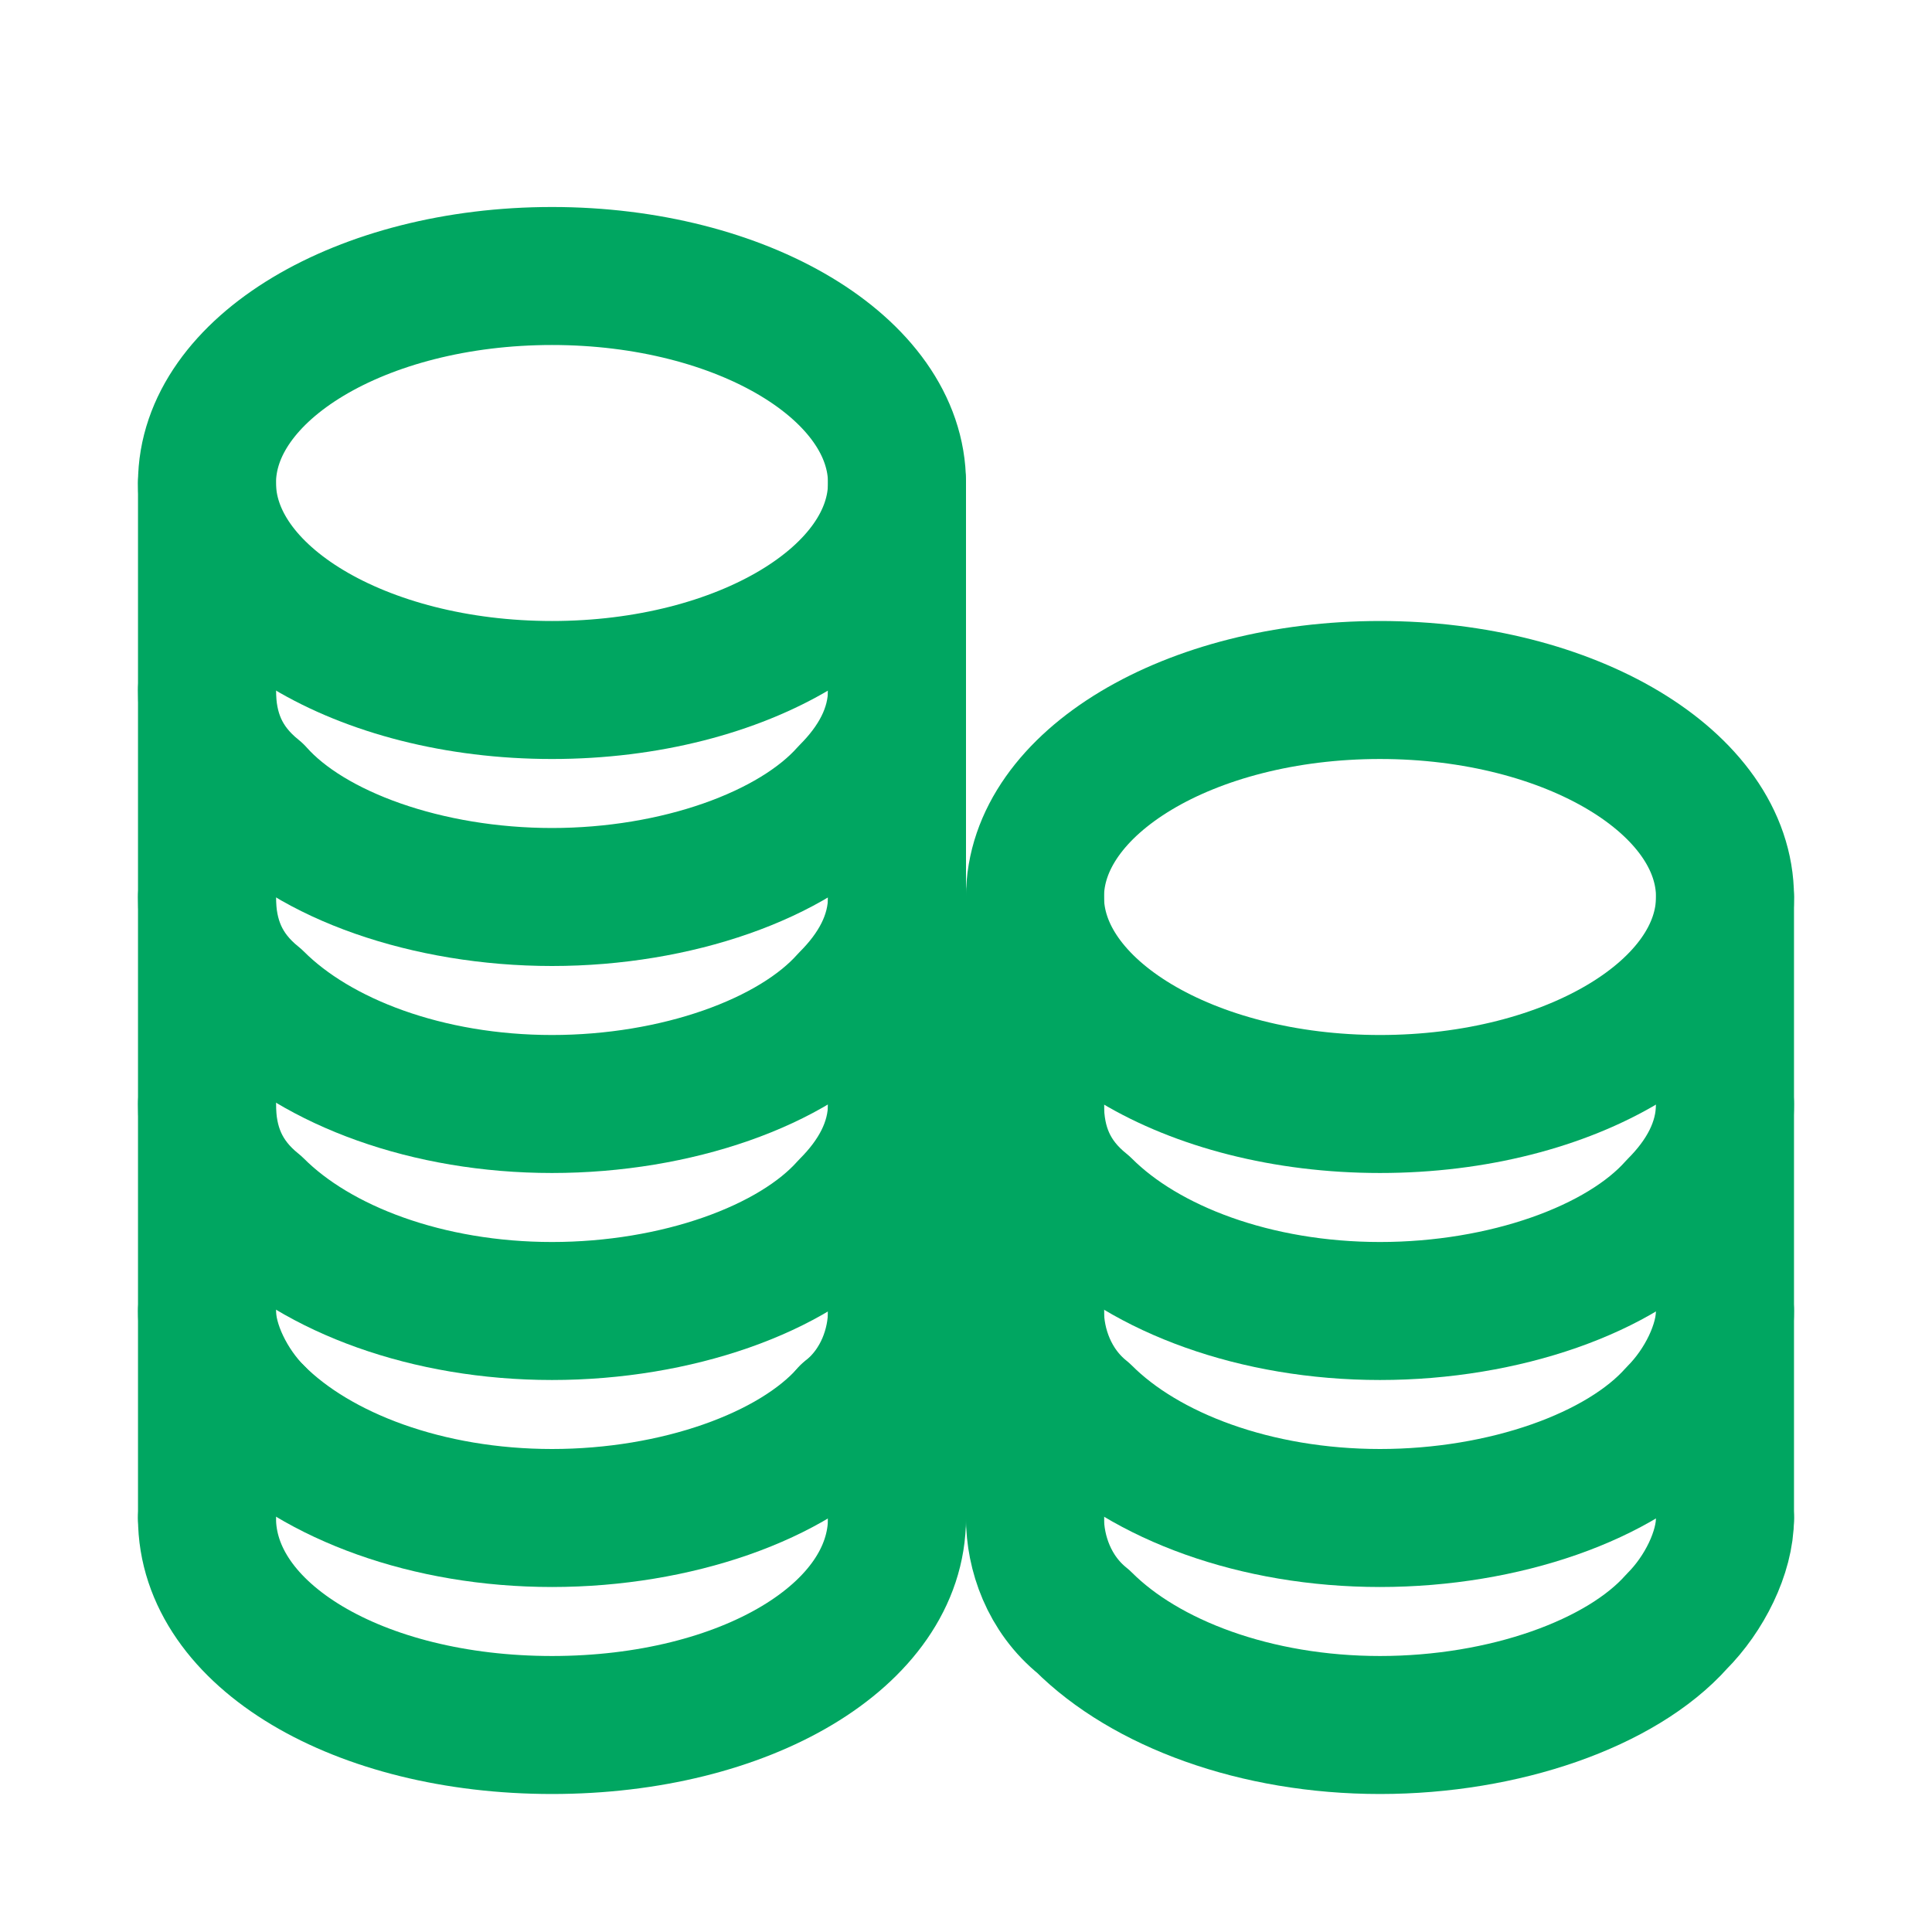
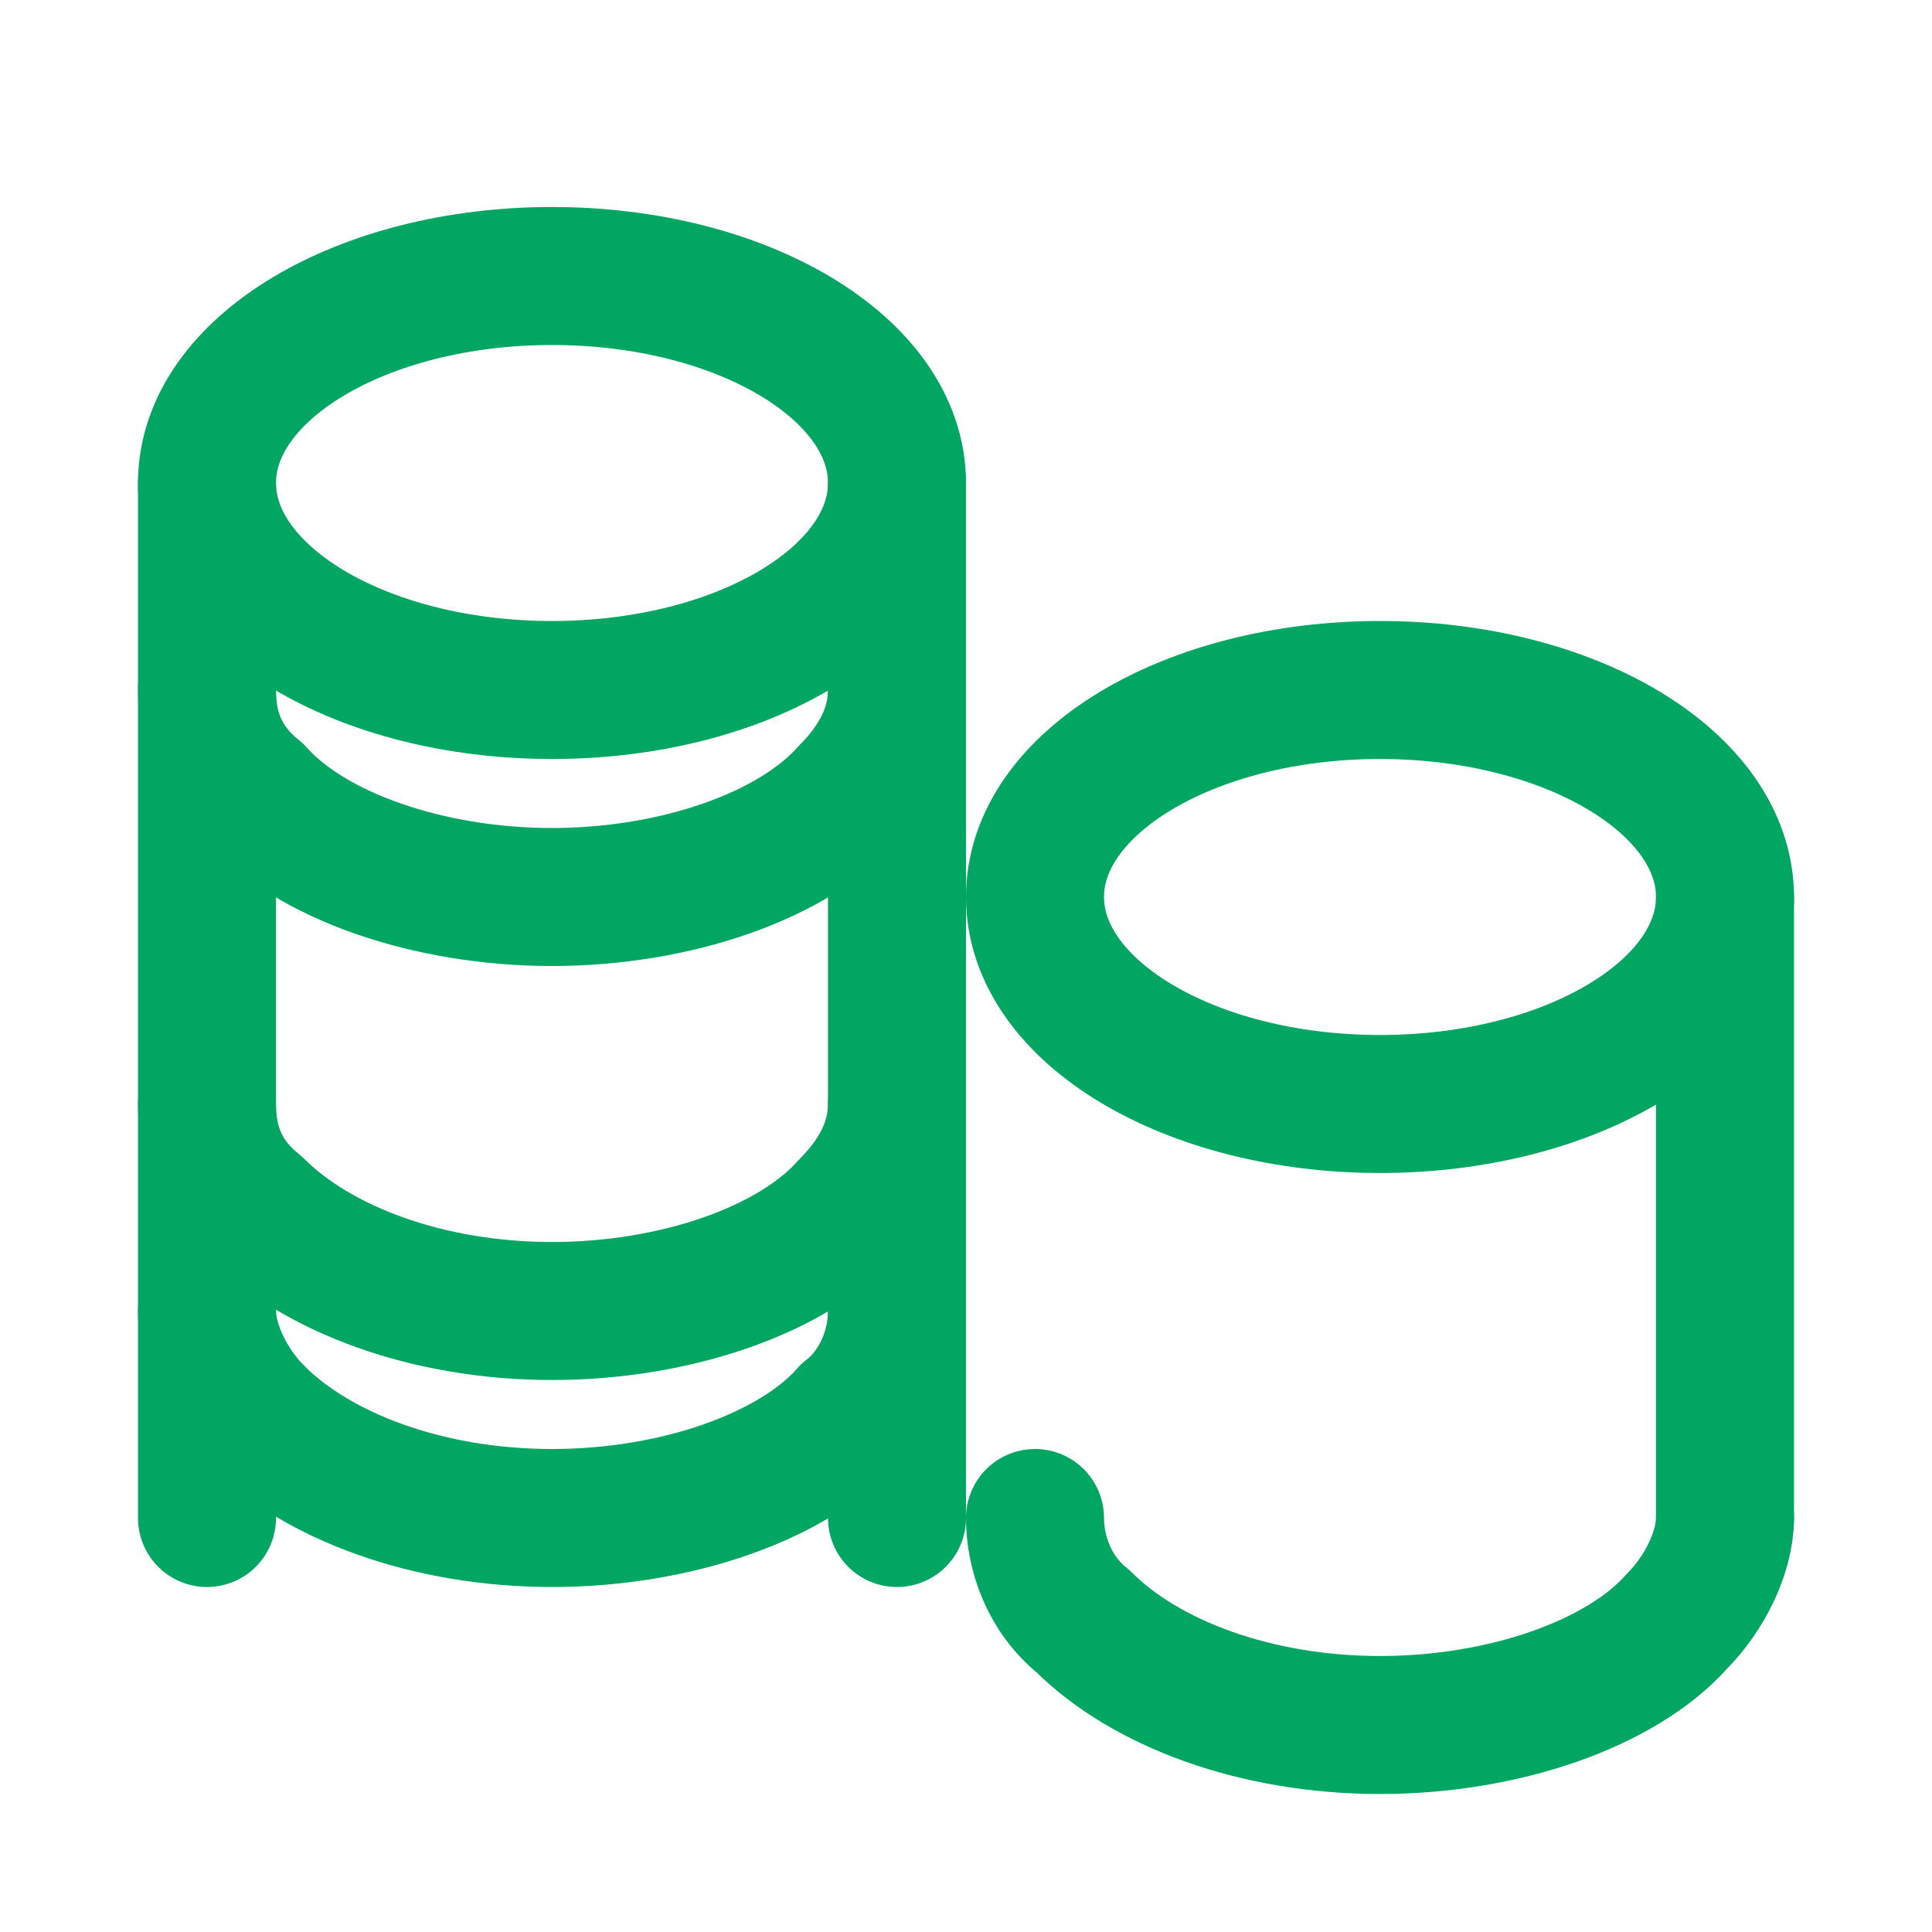
<svg xmlns="http://www.w3.org/2000/svg" width="28" height="28" viewBox="0 0 28 28" fill="none">
  <path d="M3 16C3 16.6 3.2 17.1 3.7 17.5C4.6 18.4 6.2 19 8 19C9.8 19 11.5 18.4 12.3 17.5C12.7 17.1 13 16.6 13 16" stroke="#00A661" stroke-width="2" stroke-miterlimit="10" stroke-linecap="round" stroke-linejoin="round" />
  <path d="M13 19C13 19.5 12.8 20.1 12.3 20.5" stroke="#00A661" stroke-width="2" stroke-miterlimit="10" stroke-linecap="round" stroke-linejoin="round" />
  <path d="M3.7 20.5C3.3 20.1 3 19.5 3 19" stroke="#00A661" stroke-width="2" stroke-miterlimit="10" stroke-linecap="round" stroke-linejoin="round" />
  <path d="M3 10C3 10.6 3.2 11.1 3.7 11.5C4.5 12.4 6.2 13 8 13C9.8 13 11.5 12.4 12.3 11.5C12.7 11.1 13 10.6 13 10" stroke="#00A661" stroke-width="2" stroke-miterlimit="10" stroke-linecap="round" stroke-linejoin="round" />
  <path d="M8 10C10.761 10 13 8.657 13 7C13 5.343 10.761 4 8 4C5.239 4 3 5.343 3 7C3 8.657 5.239 10 8 10Z" stroke="#00A661" stroke-width="2" stroke-miterlimit="10" stroke-linecap="round" stroke-linejoin="round" />
-   <path d="M3 13C3 13.6 3.2 14.1 3.7 14.5C4.6 15.4 6.2 16 8 16C9.8 16 11.5 15.4 12.3 14.5C12.7 14.1 13 13.6 13 13" stroke="#00A661" stroke-width="2" stroke-miterlimit="10" stroke-linecap="round" stroke-linejoin="round" />
-   <path d="M3 22C3 23.7 5.2 25 8 25C10.8 25 13 23.7 13 22" stroke="#00A661" stroke-width="2" stroke-miterlimit="10" stroke-linecap="round" stroke-linejoin="round" />
  <path d="M3.7 20.5C4.6 21.4 6.2 22 8 22C9.8 22 11.5 21.4 12.3 20.5" stroke="#00A661" stroke-width="2" stroke-miterlimit="10" stroke-linecap="round" stroke-linejoin="round" />
  <path d="M13 22V19V16V13V10V7" stroke="#00A661" stroke-width="2" stroke-miterlimit="10" stroke-linecap="round" stroke-linejoin="round" />
  <path d="M3 22V19V16V13V10V7" stroke="#00A661" stroke-width="2" stroke-miterlimit="10" stroke-linecap="round" stroke-linejoin="round" />
  <path d="M15 22C15 22.5 15.2 23.1 15.7 23.5C16.6 24.4 18.2 25 20 25C21.8 25 23.5 24.4 24.3 23.5C24.7 23.1 25 22.5 25 22" stroke="#00A661" stroke-width="2" stroke-miterlimit="10" stroke-linecap="round" stroke-linejoin="round" />
-   <path d="M15 16C15 16.6 15.2 17.1 15.7 17.5C16.6 18.4 18.2 19 20 19C21.8 19 23.5 18.4 24.3 17.5C24.7 17.1 25 16.6 25 16" stroke="#00A661" stroke-width="2" stroke-miterlimit="10" stroke-linecap="round" stroke-linejoin="round" />
  <path d="M20 16C22.761 16 25 14.657 25 13C25 11.343 22.761 10 20 10C17.239 10 15 11.343 15 13C15 14.657 17.239 16 20 16Z" stroke="#00A661" stroke-width="2" stroke-miterlimit="10" stroke-linecap="round" stroke-linejoin="round" />
-   <path d="M15 19C15 19.5 15.2 20.1 15.7 20.5C16.6 21.4 18.2 22 20 22C21.8 22 23.5 21.4 24.3 20.5C24.7 20.1 25 19.5 25 19" stroke="#00A661" stroke-width="2" stroke-miterlimit="10" stroke-linecap="round" stroke-linejoin="round" />
  <path d="M25 13V16V19V22" stroke="#00A661" stroke-width="2" stroke-miterlimit="10" stroke-linecap="round" stroke-linejoin="round" />
-   <path d="M15 13V16V19V22" stroke="#00A661" stroke-width="2" stroke-miterlimit="10" stroke-linecap="round" stroke-linejoin="round" />
</svg>